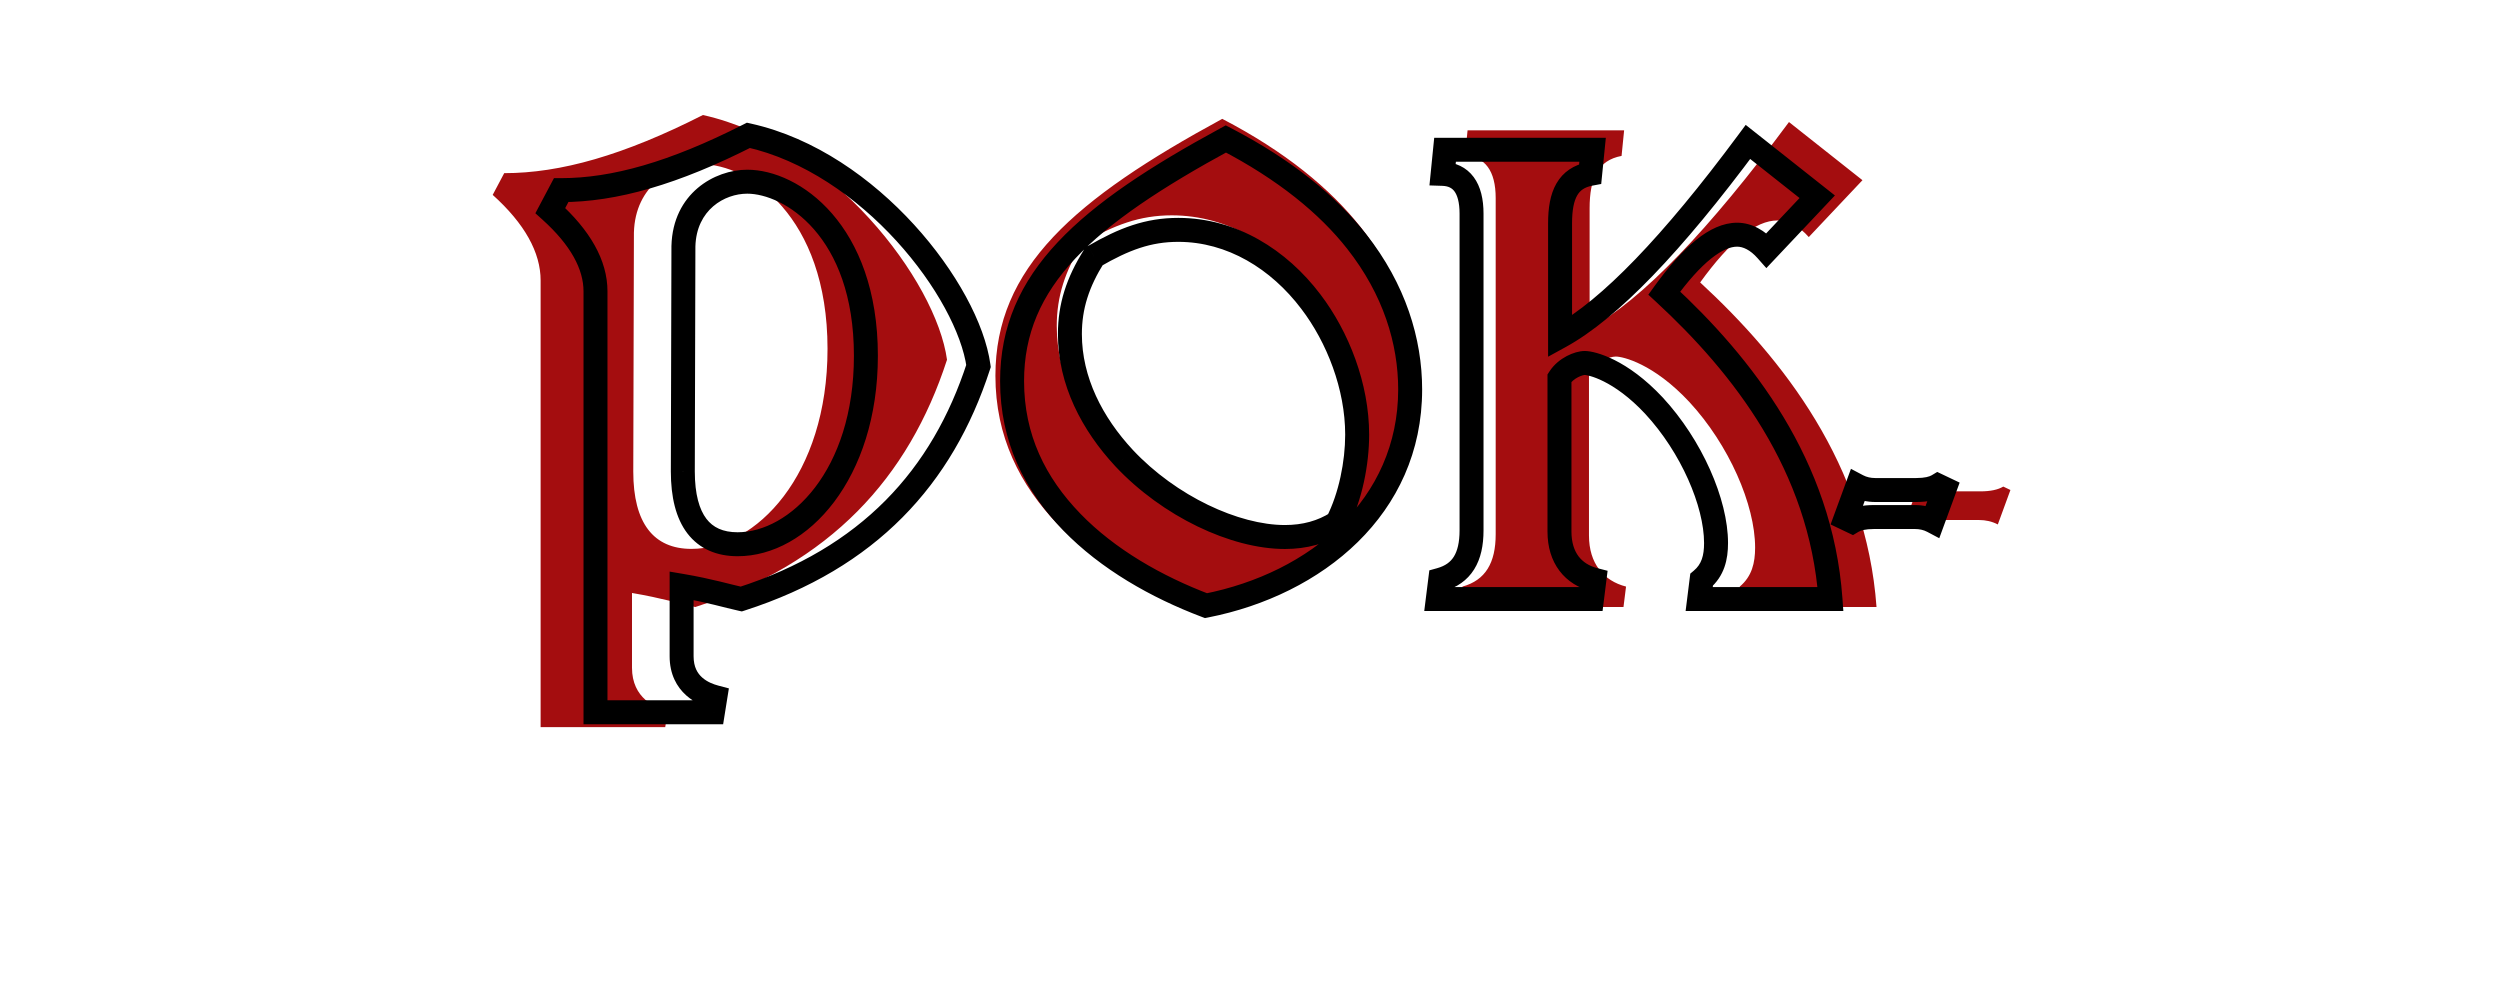
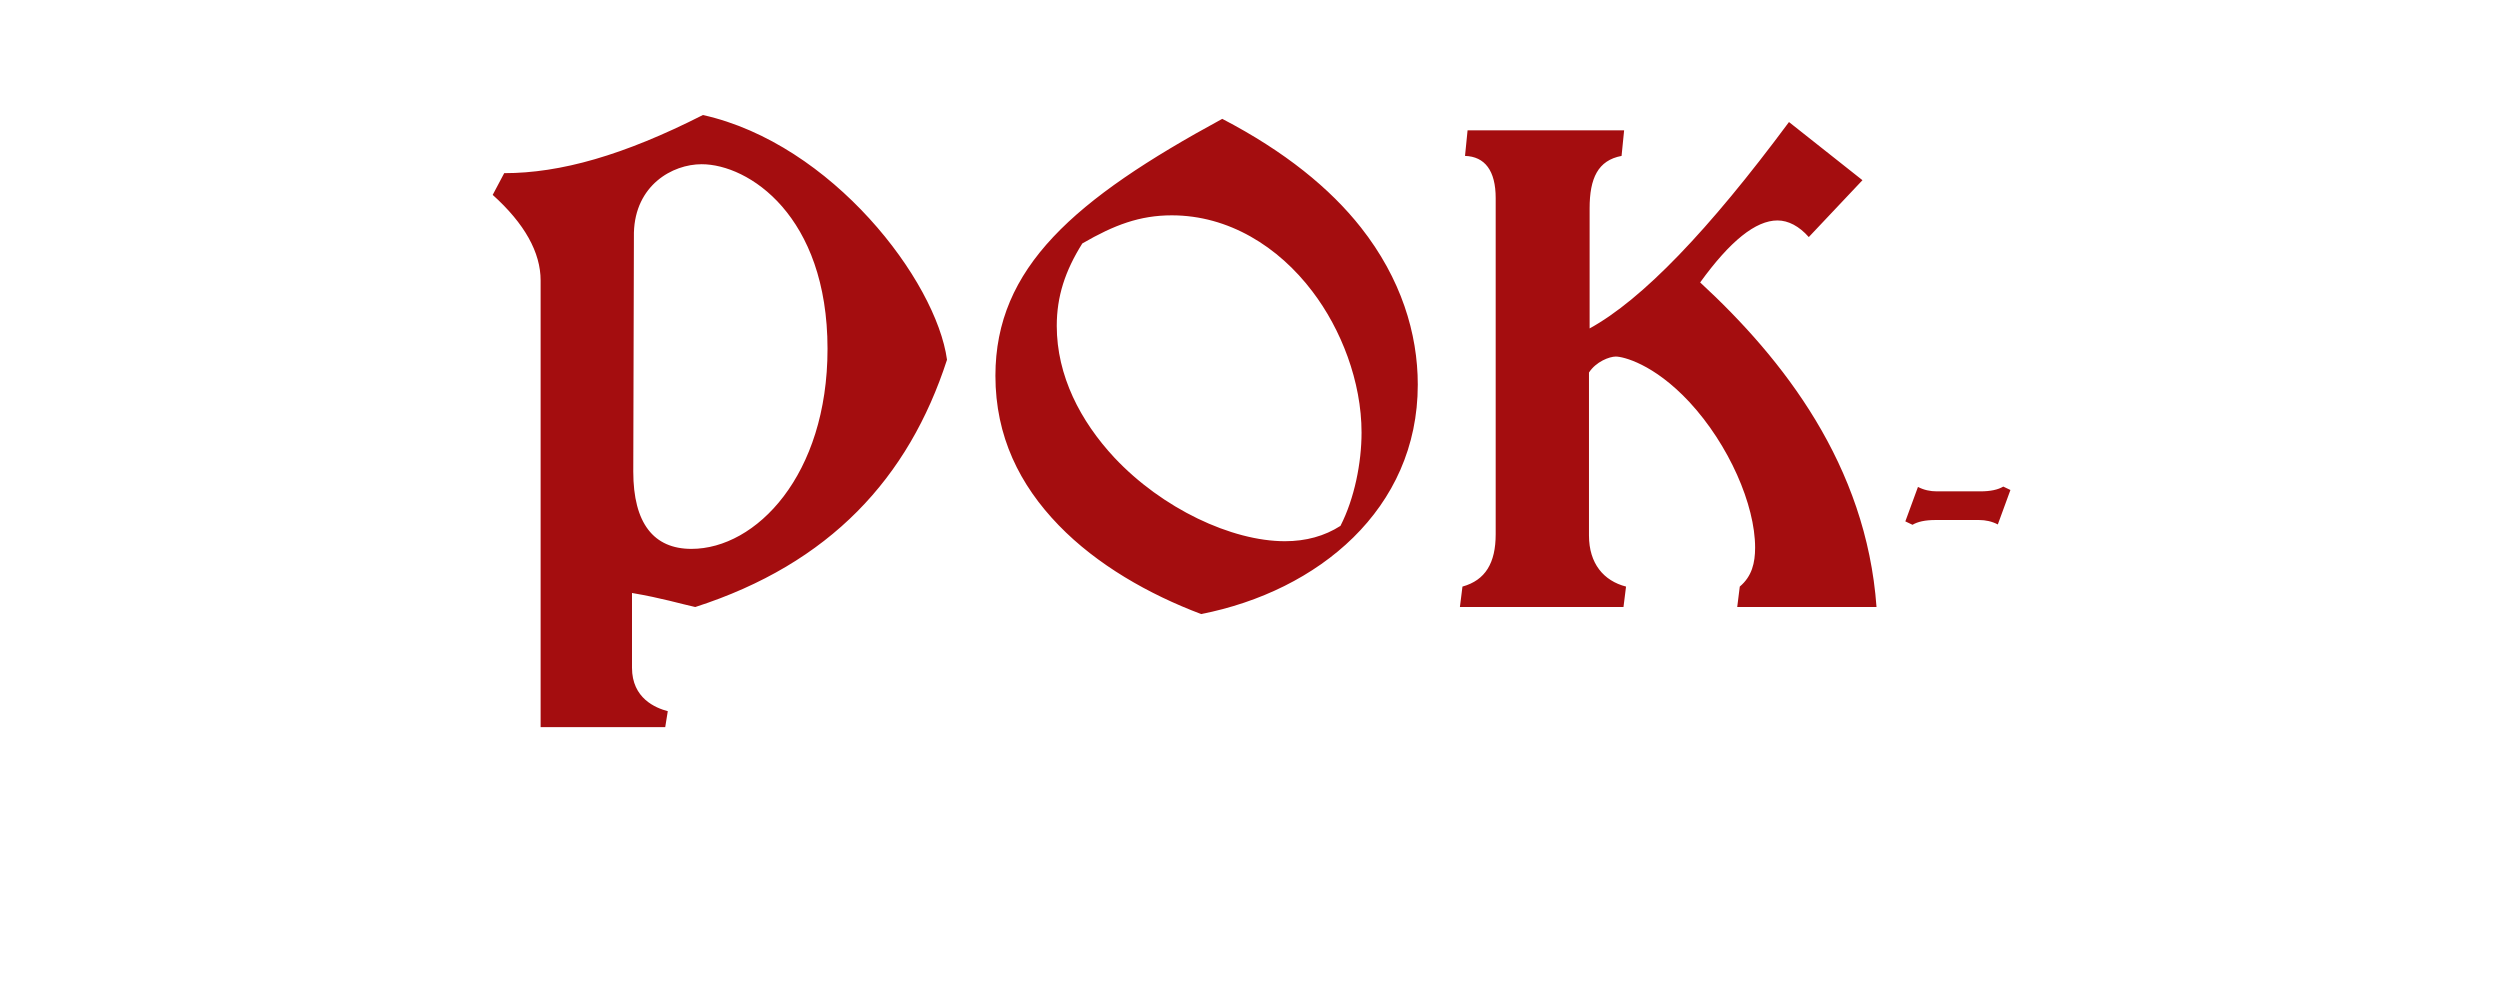
<svg xmlns="http://www.w3.org/2000/svg" width="313" height="124" viewBox="0 0 313 124" fill="none">
  <path d="M79.366 29.12L79.286 59.04C79.286 65.52 81.846 68.72 86.566 68.72C94.646 68.72 103.606 59.52 103.606 43.68C103.606 26.96 93.686 20.56 87.846 20.56C84.166 20.56 79.526 23.2 79.366 29.12ZM61.686 24.4L63.126 21.68C70.166 21.68 78.086 19.44 88.006 14.4C104.166 18 117.206 35.12 118.566 45.04C113.766 59.84 103.926 70.56 87.046 76C85.206 75.6 82.886 74.88 79.126 74.24V83.6C79.126 87.44 82.086 88.64 83.606 89.04L83.286 91.04H67.686V35.12C67.686 31.6 65.686 28 61.686 24.4ZM135.506 30.48C133.346 33.92 132.306 37.12 132.306 40.8C132.306 47.04 135.266 52.72 139.506 57.28C145.506 63.68 154.226 67.76 160.866 67.76C163.506 67.76 165.826 67.12 167.826 65.84C169.586 62.4 170.466 57.92 170.466 54.16C170.466 47.76 167.906 41.2 164.306 36.48C160.066 30.88 153.826 26.96 146.706 26.96C142.706 26.96 139.506 28.16 135.506 30.48ZM153.026 14.88C160.866 18.96 166.546 23.6 170.386 28.48C175.426 34.88 177.506 41.76 177.506 48.16C177.506 63.76 165.026 74 150.386 76.88C143.826 74.4 137.346 70.72 132.546 65.76C127.666 60.72 124.626 54.64 124.626 47.04C124.626 33.52 134.466 24.96 153.026 14.88ZM233.18 22.56L226.46 29.68C225.26 28.32 223.9 27.6 222.54 27.6C219.82 27.6 216.62 30.16 212.86 35.36C223.26 44.96 233.66 58.24 234.94 76H217.5L217.82 73.44C219.34 72.16 219.74 70.48 219.74 68.56C219.74 63.2 216.46 55.68 211.5 50.32C207.02 45.52 203.18 44.64 202.3 44.64C201.5 44.64 199.82 45.28 198.94 46.64V67.04C198.94 70.56 200.78 72.72 203.58 73.44L203.26 76H182.78L183.1 73.44C185.98 72.64 187.26 70.48 187.26 66.88V24.8C187.26 21.36 185.9 19.6 183.42 19.52L183.74 16.32H203.34L203.02 19.52C200.06 20.08 199.02 22.32 199.02 26.08V41.12C205.58 37.52 213.9 28.88 223.98 15.28L233.18 22.56ZM251.706 61.347L250.126 65.662C249.399 65.277 248.588 65.106 247.776 65.106H242.308C241.026 65.106 240.086 65.32 239.445 65.704L238.548 65.277L240.129 60.962C240.855 61.347 241.667 61.518 242.479 61.518H247.947C249.229 61.518 250.168 61.304 250.809 60.919L251.706 61.347Z" fill="#A40D0F" />
-   <path d="M85.564 30.816L84.065 30.775L84.064 30.794L84.064 30.812L85.564 30.816ZM85.489 59.015L83.989 59.011V59.015H85.489ZM68.901 26.367L67.575 25.666L67.028 26.7L67.897 27.482L68.901 26.367ZM70.258 23.804V22.304H69.355L68.933 23.102L70.258 23.804ZM93.707 16.942L94.034 15.478L93.508 15.361L93.028 15.605L93.707 16.942ZM122.51 45.82L123.937 46.283L124.043 45.957L123.996 45.617L122.51 45.82ZM92.803 75L92.484 76.466L92.878 76.552L93.263 76.428L92.803 75ZM85.338 73.341L85.59 71.862L83.838 71.564V73.341H85.338ZM89.56 87.29L91.041 87.527L91.256 86.185L89.942 85.84L89.56 87.29ZM89.259 89.175V90.675H90.538L90.74 89.412L89.259 89.175ZM74.556 89.175H73.056V90.675H74.556V89.175ZM84.064 30.812L83.989 59.011L86.989 59.019L87.064 30.82L84.064 30.812ZM83.989 59.015C83.989 62.228 84.617 64.89 86.059 66.778C87.556 68.737 89.755 69.639 92.35 69.639V66.639C90.497 66.639 89.265 66.032 88.443 64.957C87.567 63.809 86.989 61.91 86.989 59.015H83.989ZM92.35 69.639C101.151 69.639 109.91 59.887 109.91 44.539H106.91C106.91 59.049 98.78 66.639 92.35 66.639V69.639ZM109.91 44.539C109.91 28.155 100.079 21.248 93.557 21.248V24.248C98.043 24.248 106.91 29.405 106.91 44.539H109.91ZM93.557 21.248C89.464 21.248 84.242 24.208 84.065 30.775L87.064 30.857C87.188 26.265 90.713 24.248 93.557 24.248V21.248ZM70.227 27.069L71.584 24.506L68.933 23.102L67.575 25.666L70.227 27.069ZM70.258 25.304C77.217 25.304 84.922 23.088 94.387 18.28L93.028 15.605C83.793 20.297 76.569 22.304 70.258 22.304V25.304ZM93.381 18.407C100.606 20.016 107.231 24.681 112.232 30.159C117.258 35.665 120.44 41.765 121.024 46.024L123.996 45.617C123.298 40.526 119.694 33.884 114.447 28.136C109.175 22.361 102.04 17.262 94.034 15.478L93.381 18.407ZM121.083 45.358C116.704 58.859 107.783 68.596 92.343 73.572L93.263 76.428C109.641 71.15 119.267 60.68 123.937 46.283L121.083 45.358ZM93.121 73.534C91.547 73.192 89.154 72.469 85.59 71.862L85.086 74.82C88.609 75.42 90.589 76.054 92.484 76.466L93.121 73.534ZM83.838 73.341V82.163H86.838V73.341H83.838ZM83.838 82.163C83.838 84.417 84.731 86.006 85.913 87.061C87.044 88.07 88.361 88.525 89.179 88.741L89.942 85.84C89.328 85.678 88.533 85.379 87.911 84.823C87.34 84.314 86.838 83.528 86.838 82.163H83.838ZM88.079 87.053L87.778 88.938L90.74 89.412L91.041 87.527L88.079 87.053ZM89.259 87.675H74.556V90.675H89.259V87.675ZM76.056 89.175V36.471H73.056V89.175H76.056ZM76.056 36.471C76.056 32.55 73.829 28.784 69.904 25.253L67.897 27.482C71.513 30.737 73.056 33.756 73.056 36.471H76.056ZM136.967 32.098L136.215 30.8L135.894 30.986L135.697 31.3L136.967 32.098ZM140.737 57.356L139.639 58.378L139.643 58.383L140.737 57.356ZM167.428 65.424L168.237 66.688L168.579 66.469L168.764 66.108L167.428 65.424ZM164.111 37.753L162.915 38.658L162.918 38.662L164.111 37.753ZM153.48 17.395L154.172 16.064L153.465 15.696L152.764 16.077L153.48 17.395ZM169.841 30.213L168.662 31.14L168.663 31.141L169.841 30.213ZM150.991 75.829L150.461 77.233L150.861 77.384L151.281 77.301L150.991 75.829ZM134.177 65.349L135.255 64.306L135.255 64.305L134.177 65.349ZM135.697 31.3C133.538 34.738 132.451 38.027 132.451 41.824H135.451C135.451 38.685 136.325 35.942 138.237 32.895L135.697 31.3ZM132.451 41.824C132.451 48.195 135.471 53.896 139.639 58.378L141.836 56.335C138.011 52.222 135.451 47.216 135.451 41.824H132.451ZM139.643 58.383C145.516 64.647 154.109 68.734 160.869 68.734V65.734C155.112 65.734 147.268 62.13 141.831 56.331L139.643 58.383ZM160.869 68.734C163.61 68.734 166.084 68.066 168.237 66.688L166.62 64.161C165.003 65.196 163.103 65.734 160.869 65.734V68.734ZM168.764 66.108C170.551 62.615 171.417 58.15 171.417 54.416H168.417C168.417 57.77 167.624 61.749 166.093 64.741L168.764 66.108ZM171.417 54.416C171.417 48.015 168.87 41.519 165.304 36.843L162.918 38.662C166.138 42.883 168.417 48.753 168.417 54.416H171.417ZM165.307 36.847C161.101 31.292 154.813 27.28 147.523 27.28V30.28C153.654 30.28 159.129 33.657 162.915 38.658L165.307 36.847ZM147.523 27.28C143.388 27.28 140.107 28.543 136.215 30.8L137.72 33.395C141.367 31.28 144.118 30.28 147.523 30.28V27.28ZM152.787 18.726C160.03 22.495 165.202 26.742 168.662 31.14L171.02 29.285C167.242 24.485 161.707 19.986 154.172 16.064L152.787 18.726ZM168.663 31.141C173.205 36.908 175.052 43.066 175.052 48.761H178.052C178.052 42.393 175.978 35.581 171.02 29.285L168.663 31.141ZM175.052 48.761C175.052 62.492 164.081 71.726 150.702 74.358L151.281 77.301C165.498 74.504 178.052 64.435 178.052 48.761H175.052ZM151.522 74.426C145.474 72.14 139.58 68.774 135.255 64.306L133.099 66.392C137.823 71.273 144.144 74.844 150.461 77.233L151.522 74.426ZM135.255 64.305C130.877 59.784 128.213 54.414 128.213 47.705H125.213C125.213 55.323 128.279 61.413 133.1 66.392L135.255 64.305ZM128.213 47.705C128.213 35.923 136.664 28.234 154.195 18.713L152.764 16.077C135.31 25.556 125.213 34.003 125.213 47.705H128.213ZM227.516 24.633L228.607 25.663L229.731 24.473L228.447 23.457L227.516 24.633ZM221.183 31.344L220.058 32.336L221.146 33.569L222.274 32.373L221.183 31.344ZM208.365 36.697L207.15 35.818L206.37 36.897L207.348 37.799L208.365 36.697ZM229.175 75V76.5H230.787L230.671 74.892L229.175 75ZM212.738 75L211.25 74.814L211.039 76.5H212.738V75ZM213.04 72.587L212.074 71.44L211.624 71.818L211.551 72.401L213.04 72.587ZM207.083 50.797L208.184 49.778L208.18 49.773L207.083 50.797ZM195.246 47.328L193.986 46.514L193.746 46.886V47.328H195.246ZM199.619 72.587L201.107 72.773L201.271 71.463L199.992 71.135L199.619 72.587ZM199.317 75V76.5H200.641L200.806 75.186L199.317 75ZM180.015 75L178.526 74.814L178.316 76.5H180.015V75ZM180.316 72.587L179.915 71.142L178.952 71.409L178.828 72.401L180.316 72.587ZM180.618 21.768L179.126 21.619L178.966 23.215L180.57 23.267L180.618 21.768ZM180.92 18.752V17.252H179.562L179.427 18.603L180.92 18.752ZM199.393 18.752L200.885 18.901L201.05 17.252H199.393V18.752ZM199.091 21.768L199.37 23.242L200.472 23.033L200.583 21.917L199.091 21.768ZM195.321 42.126H193.821V44.66L196.043 43.441L195.321 42.126ZM218.846 17.772L219.776 16.596L218.562 15.635L217.64 16.879L218.846 17.772ZM226.426 23.604L220.092 30.314L222.274 32.373L228.607 25.663L226.426 23.604ZM222.308 30.351C220.991 28.859 219.33 27.883 217.488 27.883V30.883C218.21 30.883 219.113 31.265 220.058 32.336L222.308 30.351ZM217.488 27.883C215.73 27.883 214.01 28.707 212.356 30.032C210.692 31.365 208.962 33.312 207.15 35.818L209.581 37.576C211.312 35.181 212.861 33.471 214.232 32.373C215.613 31.267 216.683 30.883 217.488 30.883V27.883ZM207.348 37.799C217.034 46.741 226.513 58.926 227.679 75.108L230.671 74.892C229.425 57.597 219.3 44.749 209.382 35.595L207.348 37.799ZM229.175 73.5H212.738V76.5H229.175V73.5ZM214.227 75.186L214.528 72.773L211.551 72.401L211.25 74.814L214.227 75.186ZM214.006 73.735C215.921 72.122 216.349 70.008 216.349 67.988H213.349C213.349 69.587 213.023 70.64 212.074 71.44L214.006 73.735ZM216.349 67.988C216.349 62.463 213.043 55.028 208.184 49.778L205.982 51.816C210.474 56.669 213.349 63.409 213.349 67.988H216.349ZM208.18 49.773C205.953 47.387 203.851 45.939 202.15 45.084C200.493 44.25 199.143 43.943 198.412 43.943V46.943C198.406 46.943 198.465 46.944 198.6 46.967C198.727 46.988 198.899 47.026 199.113 47.087C199.54 47.208 200.114 47.418 200.801 47.764C202.173 48.454 203.992 49.683 205.987 51.82L208.18 49.773ZM198.412 43.943C197.721 43.943 196.896 44.192 196.161 44.577C195.401 44.975 194.575 45.604 193.986 46.514L196.505 48.143C196.746 47.771 197.126 47.458 197.553 47.234C197.762 47.125 197.962 47.048 198.129 47C198.212 46.976 198.281 46.961 198.334 46.953C198.389 46.944 198.414 46.943 198.412 46.943V43.943ZM193.746 47.328V66.555H196.746V47.328H193.746ZM193.746 66.555C193.746 68.48 194.252 70.152 195.247 71.466C196.242 72.782 197.645 73.629 199.245 74.04L199.992 71.135C198.953 70.867 198.17 70.357 197.638 69.656C197.106 68.953 196.746 67.948 196.746 66.555H193.746ZM198.13 72.401L197.829 74.814L200.806 75.186L201.107 72.773L198.13 72.401ZM199.317 73.5H180.015V76.5H199.317V73.5ZM181.503 75.186L181.805 72.773L178.828 72.401L178.526 74.814L181.503 75.186ZM180.718 74.032C182.38 73.571 183.699 72.672 184.567 71.279C185.411 69.928 185.737 68.259 185.737 66.404H182.737C182.737 67.943 182.461 68.989 182.022 69.692C181.609 70.354 180.967 70.85 179.915 71.142L180.718 74.032ZM185.737 66.404V26.744H182.737V66.404H185.737ZM185.737 26.744C185.737 24.96 185.39 23.368 184.511 22.177C183.583 20.921 182.217 20.319 180.666 20.269L180.57 23.267C181.357 23.293 181.8 23.558 182.098 23.96C182.444 24.428 182.737 25.287 182.737 26.744H185.737ZM182.111 21.917L182.412 18.901L179.427 18.603L179.126 21.619L182.111 21.917ZM180.92 20.252H199.393V17.252H180.92V20.252ZM197.9 18.603L197.598 21.619L200.583 21.917L200.885 18.901L197.9 18.603ZM198.812 20.294C197.04 20.63 195.696 21.521 194.858 22.983C194.072 24.356 193.821 26.081 193.821 27.951H196.821C196.821 26.276 197.06 25.174 197.461 24.474C197.811 23.863 198.352 23.434 199.37 23.242L198.812 20.294ZM193.821 27.951V42.126H196.821V27.951H193.821ZM196.043 43.441C202.539 39.876 210.546 31.488 220.051 18.665L217.64 16.879C208.144 29.691 200.469 37.59 194.599 40.811L196.043 43.441ZM217.915 18.948L226.586 25.809L228.447 23.457L219.776 16.596L217.915 18.948ZM243.469 61.189L244.878 61.705L245.348 60.422L244.114 59.835L243.469 61.189ZM241.979 65.256L241.278 66.582L242.797 67.386L243.388 65.772L241.979 65.256ZM231.913 65.296L231.268 66.651L231.995 66.997L232.685 66.582L231.913 65.296ZM231.068 64.894L229.659 64.378L229.189 65.661L230.423 66.248L231.068 64.894ZM232.558 60.827L233.259 59.501L231.74 58.697L231.149 60.311L232.558 60.827ZM242.624 60.787L243.269 59.432L242.542 59.086L241.852 59.501L242.624 60.787ZM242.061 60.673L240.571 64.74L243.388 65.772L244.878 61.705L242.061 60.673ZM242.681 63.93C241.75 63.437 240.737 63.233 239.765 63.233V66.233C240.323 66.233 240.84 66.35 241.278 66.582L242.681 63.93ZM239.765 63.233H234.611V66.233H239.765V63.233ZM234.611 63.233C233.269 63.233 232.074 63.451 231.142 64.01L232.685 66.582C232.961 66.417 233.537 66.233 234.611 66.233V63.233ZM232.558 63.942L231.713 63.539L230.423 66.248L231.268 66.651L232.558 63.942ZM232.476 65.41L233.966 61.343L231.149 60.311L229.659 64.378L232.476 65.41ZM231.856 62.153C232.787 62.646 233.8 62.85 234.772 62.85V59.85C234.214 59.85 233.697 59.733 233.259 59.501L231.856 62.153ZM234.772 62.85H239.926V59.85H234.772V62.85ZM239.926 62.85C241.268 62.85 242.463 62.632 243.395 62.073L241.852 59.501C241.576 59.666 241 59.85 239.926 59.85V62.85ZM241.979 62.141L242.824 62.544L244.114 59.835L243.269 59.432L241.979 62.141Z" fill="black" />
</svg>